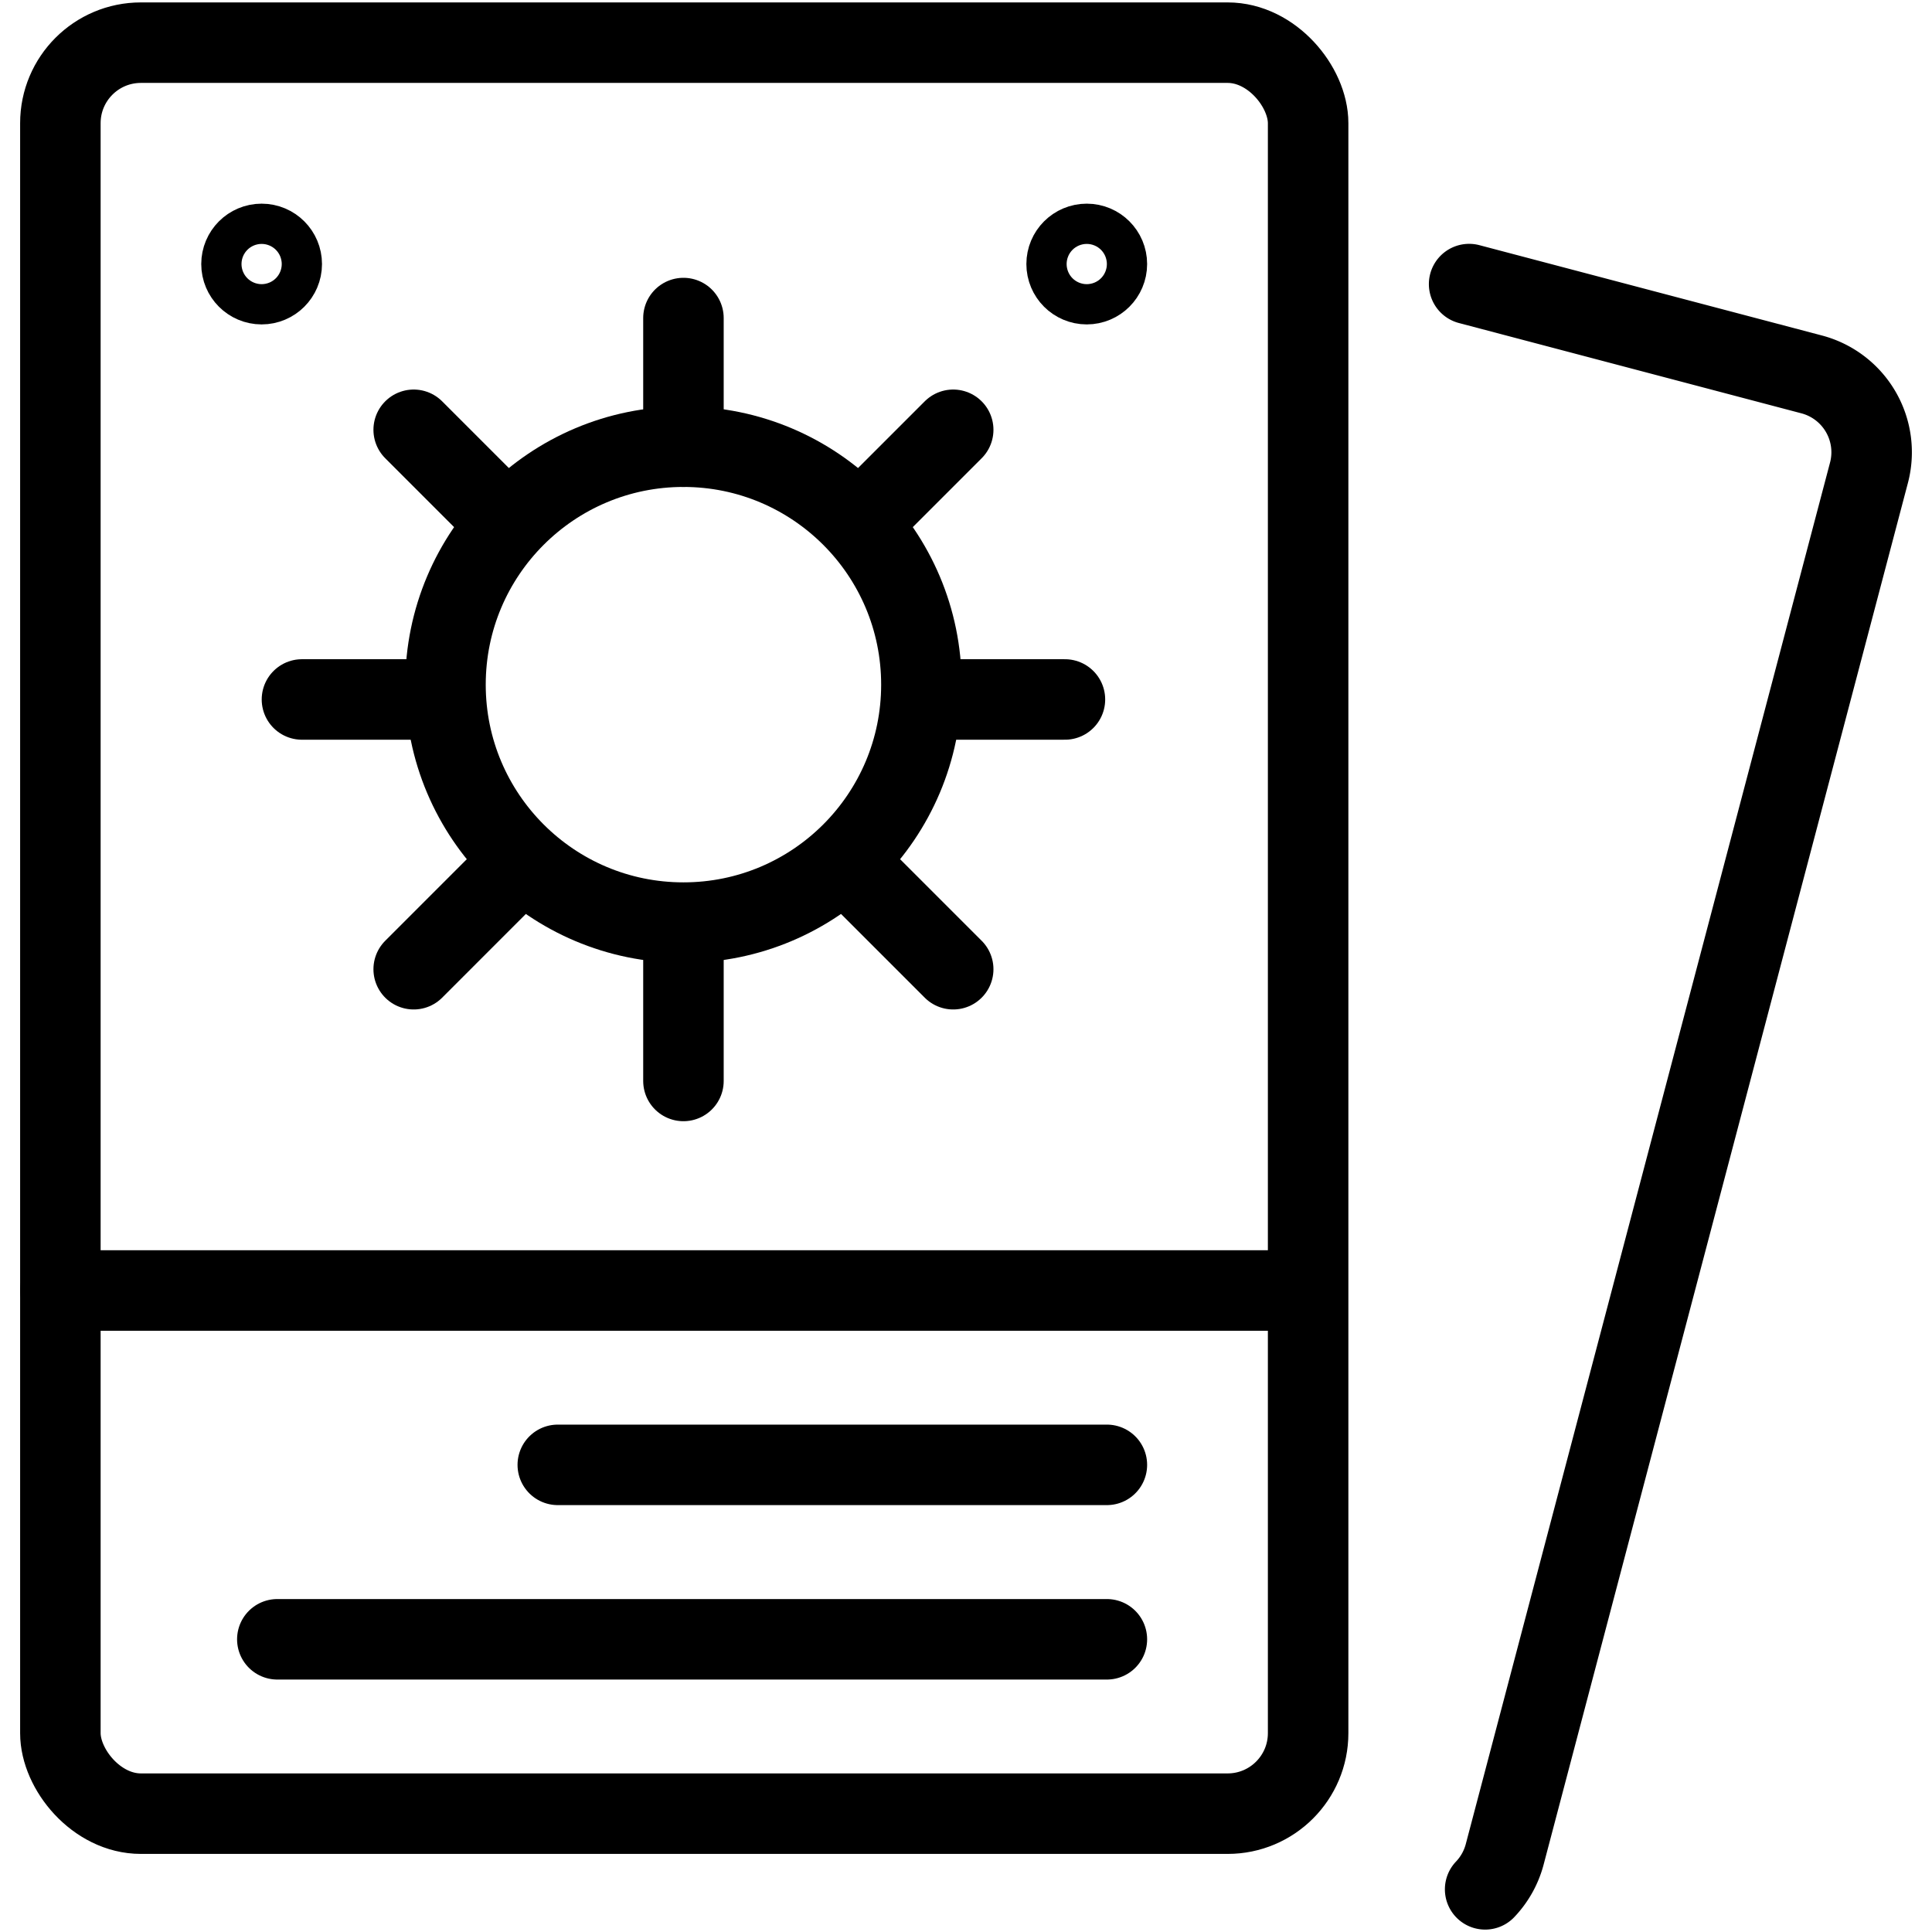
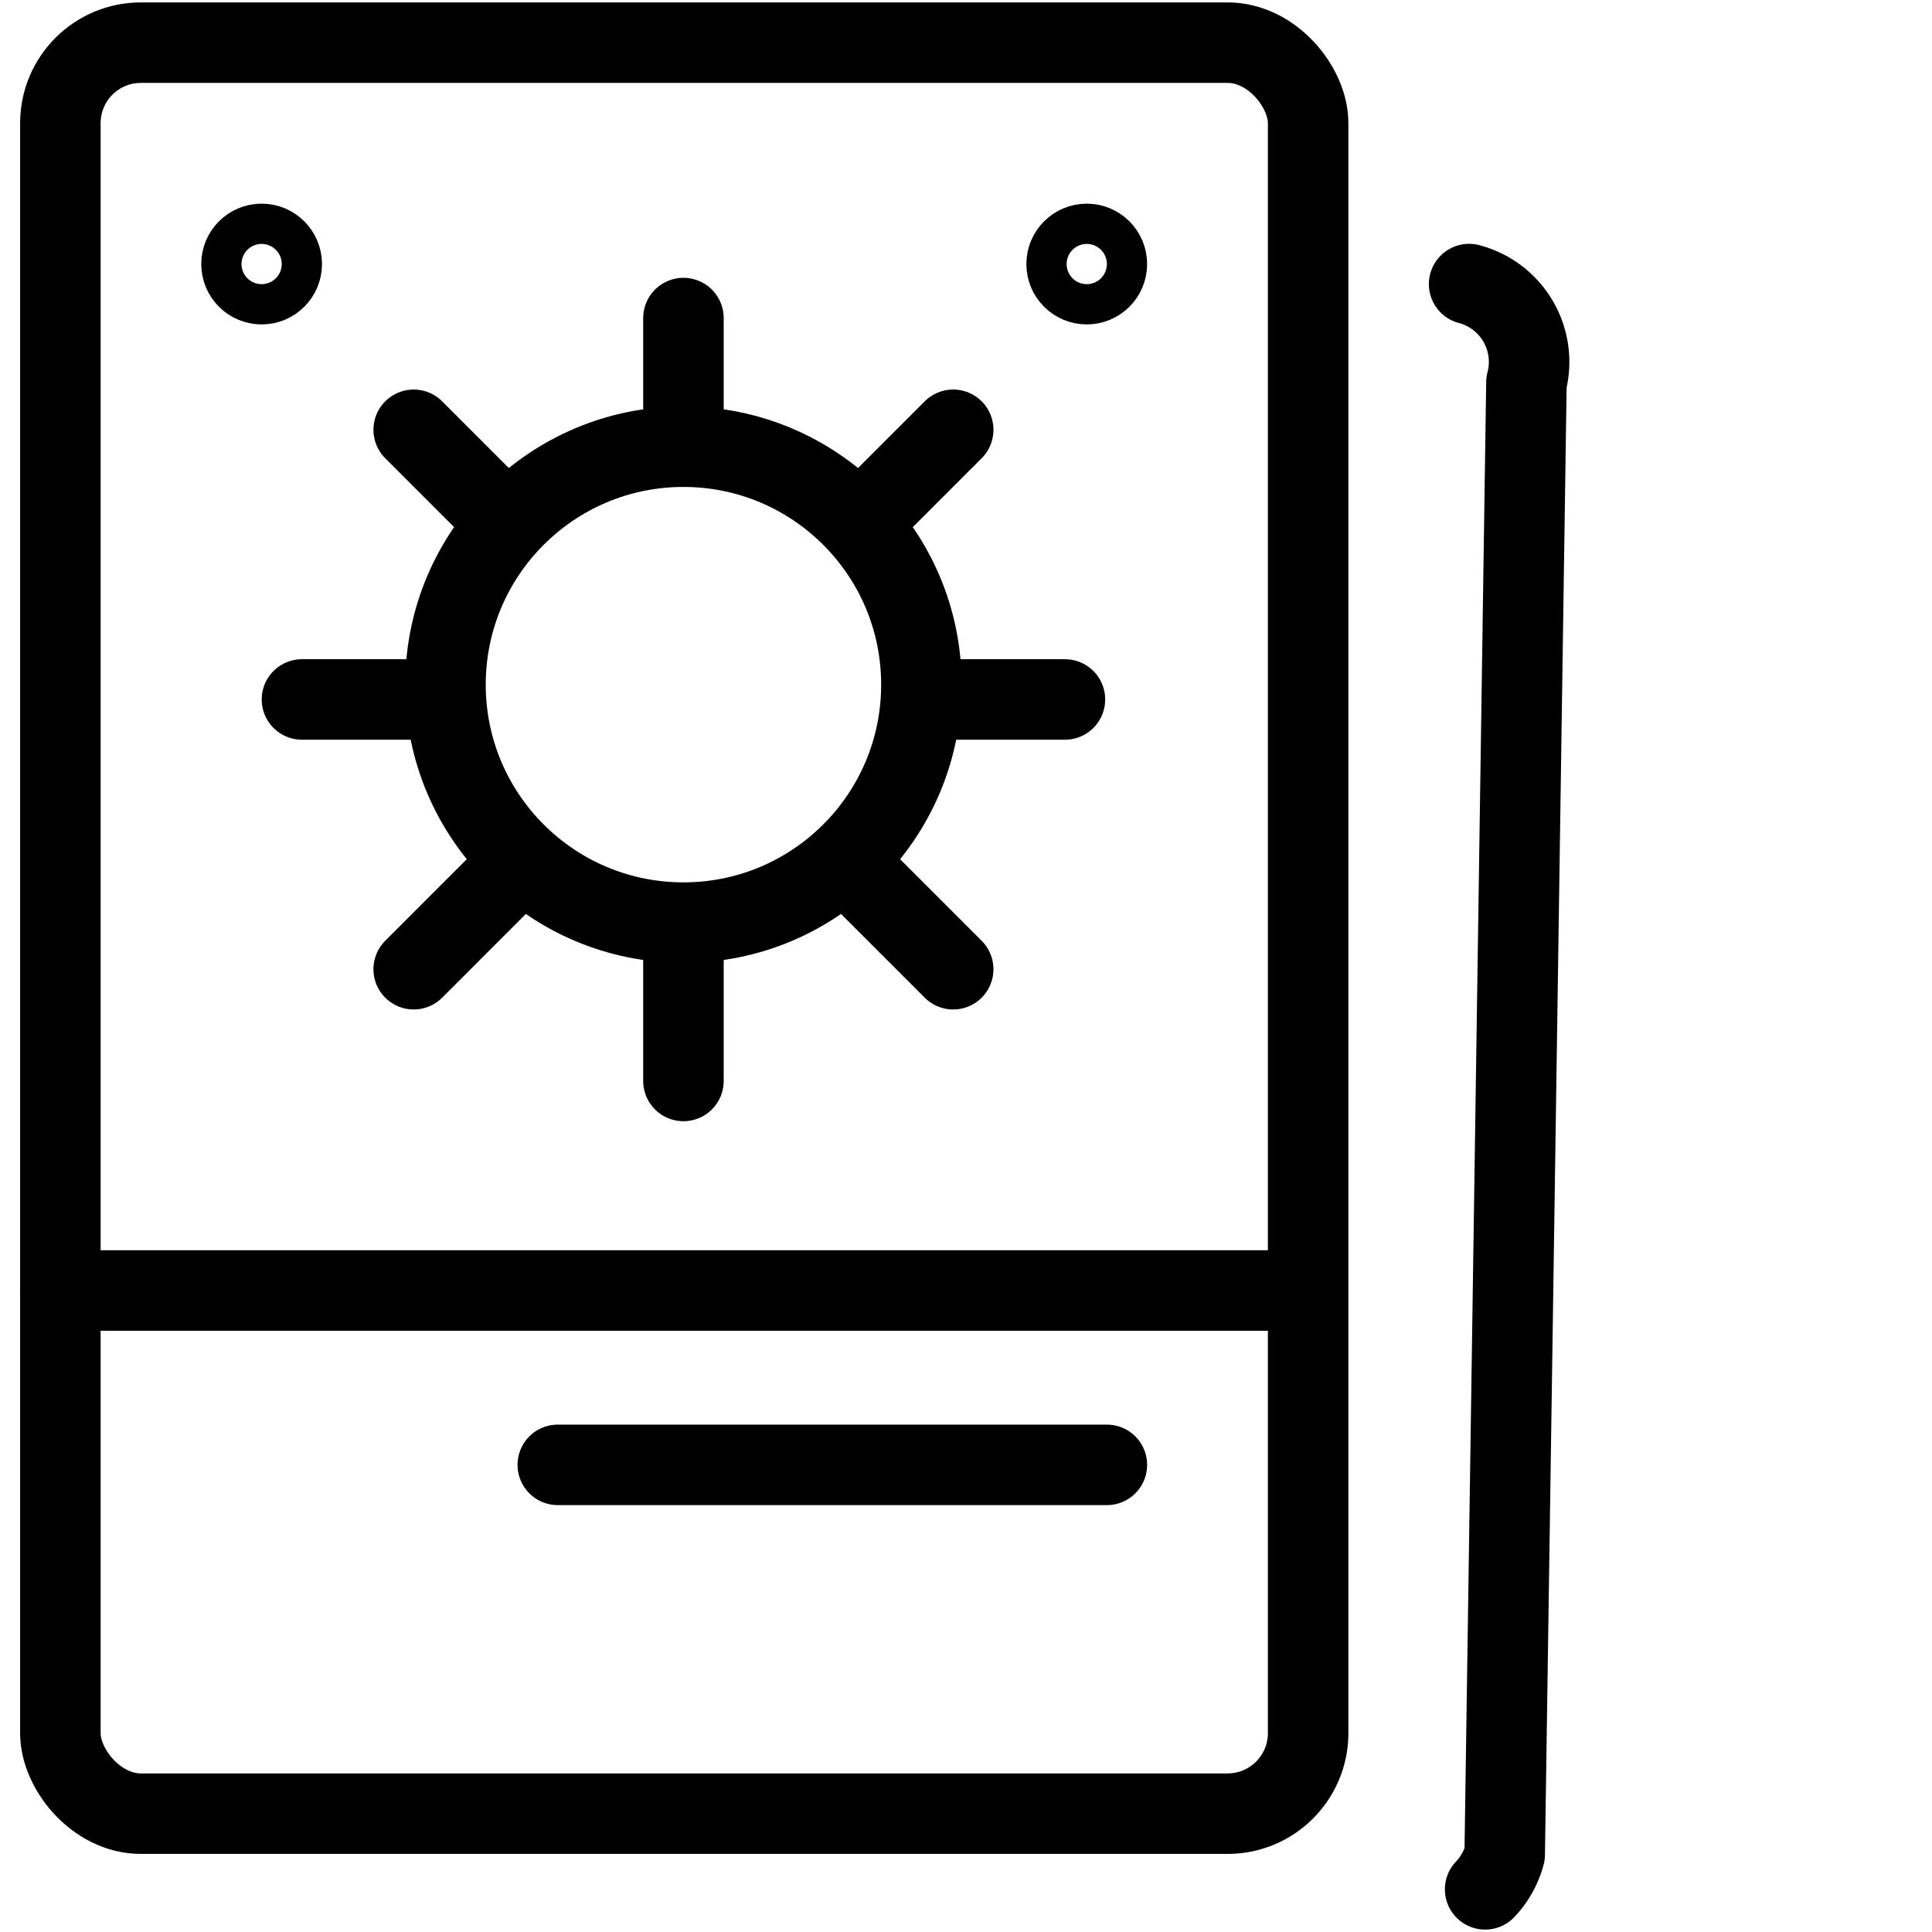
<svg xmlns="http://www.w3.org/2000/svg" viewBox="0 0 24 24">
  <g transform="matrix(1,0,0,1,0,0)">
    <defs>
      <style>.a{fill:none;stroke:#000000;stroke-linecap:round;stroke-linejoin:round;}</style>
    </defs>
    <rect class="a" x="0.75" y="0.53" width="15.5" height="22" rx="1" />
-     <path class="a" d="M18.25,3.529l4.255,1.122a1,1,0,0,1,.712,1.222L18.692,23.035a1,1,0,0,1-.243.435" />
+     <path class="a" d="M18.25,3.529a1,1,0,0,1,.712,1.222L18.692,23.035a1,1,0,0,1-.243.435" />
    <circle class="a" cx="3.25" cy="3.28" r="0.25" />
    <circle class="a" cx="13.5" cy="3.28" r="0.25" />
    <circle class="a" cx="8.49" cy="8.505" r="2.956" />
    <line class="a" x1="8.49" y1="3.951" x2="8.49" y2="5.549" />
    <line class="a" x1="8.49" y1="11.83" x2="8.49" y2="13.428" />
    <line class="a" x1="13.229" y1="8.689" x2="11.631" y2="8.689" />
    <line class="a" x1="5.349" y1="8.689" x2="3.751" y2="8.689" />
    <line class="a" x1="11.841" y1="5.339" x2="10.711" y2="6.469" />
    <line class="a" x1="6.269" y1="10.91" x2="5.139" y2="12.04" />
    <line class="a" x1="11.841" y1="12.04" x2="10.711" y2="10.91" />
    <line class="a" x1="6.269" y1="6.469" x2="5.139" y2="5.339" />
    <line class="a" x1="0.75" y1="16.031" x2="16.184" y2="16.031" />
    <line class="a" x1="6.929" y1="18.197" x2="13.75" y2="18.197" />
-     <line class="a" x1="3.445" y1="20.364" x2="13.75" y2="20.364" />
  </g>
</svg>